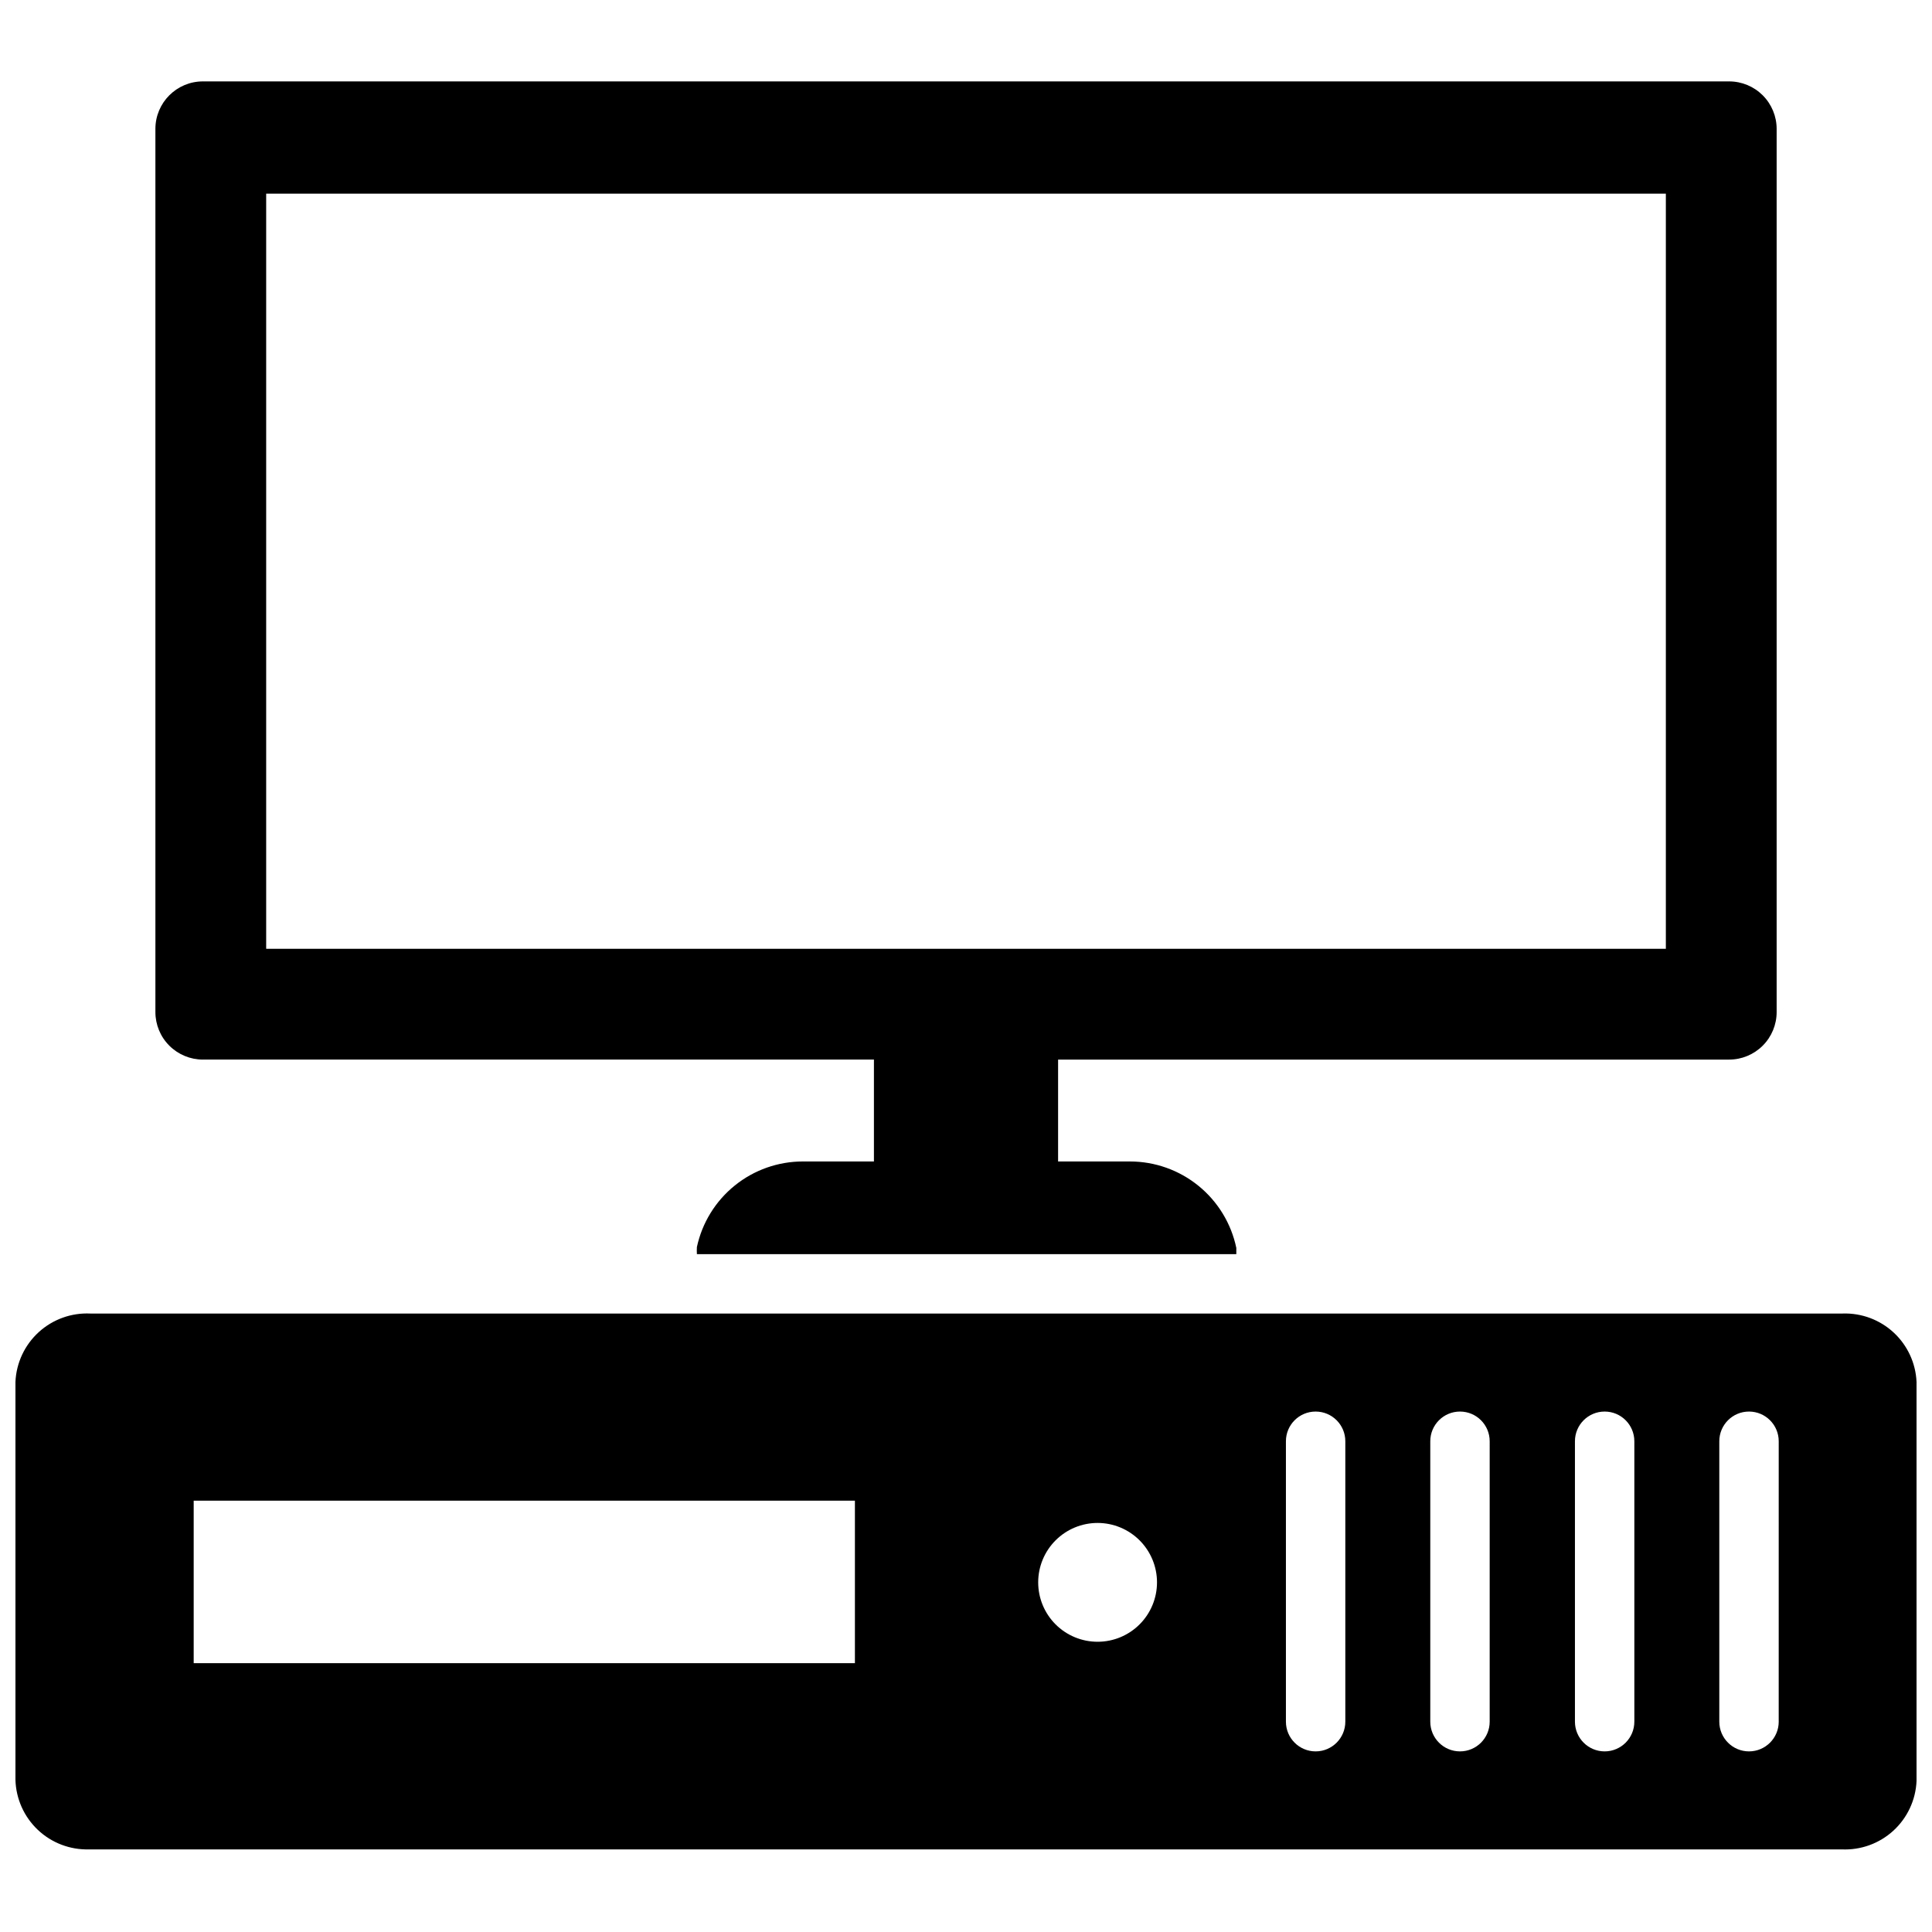
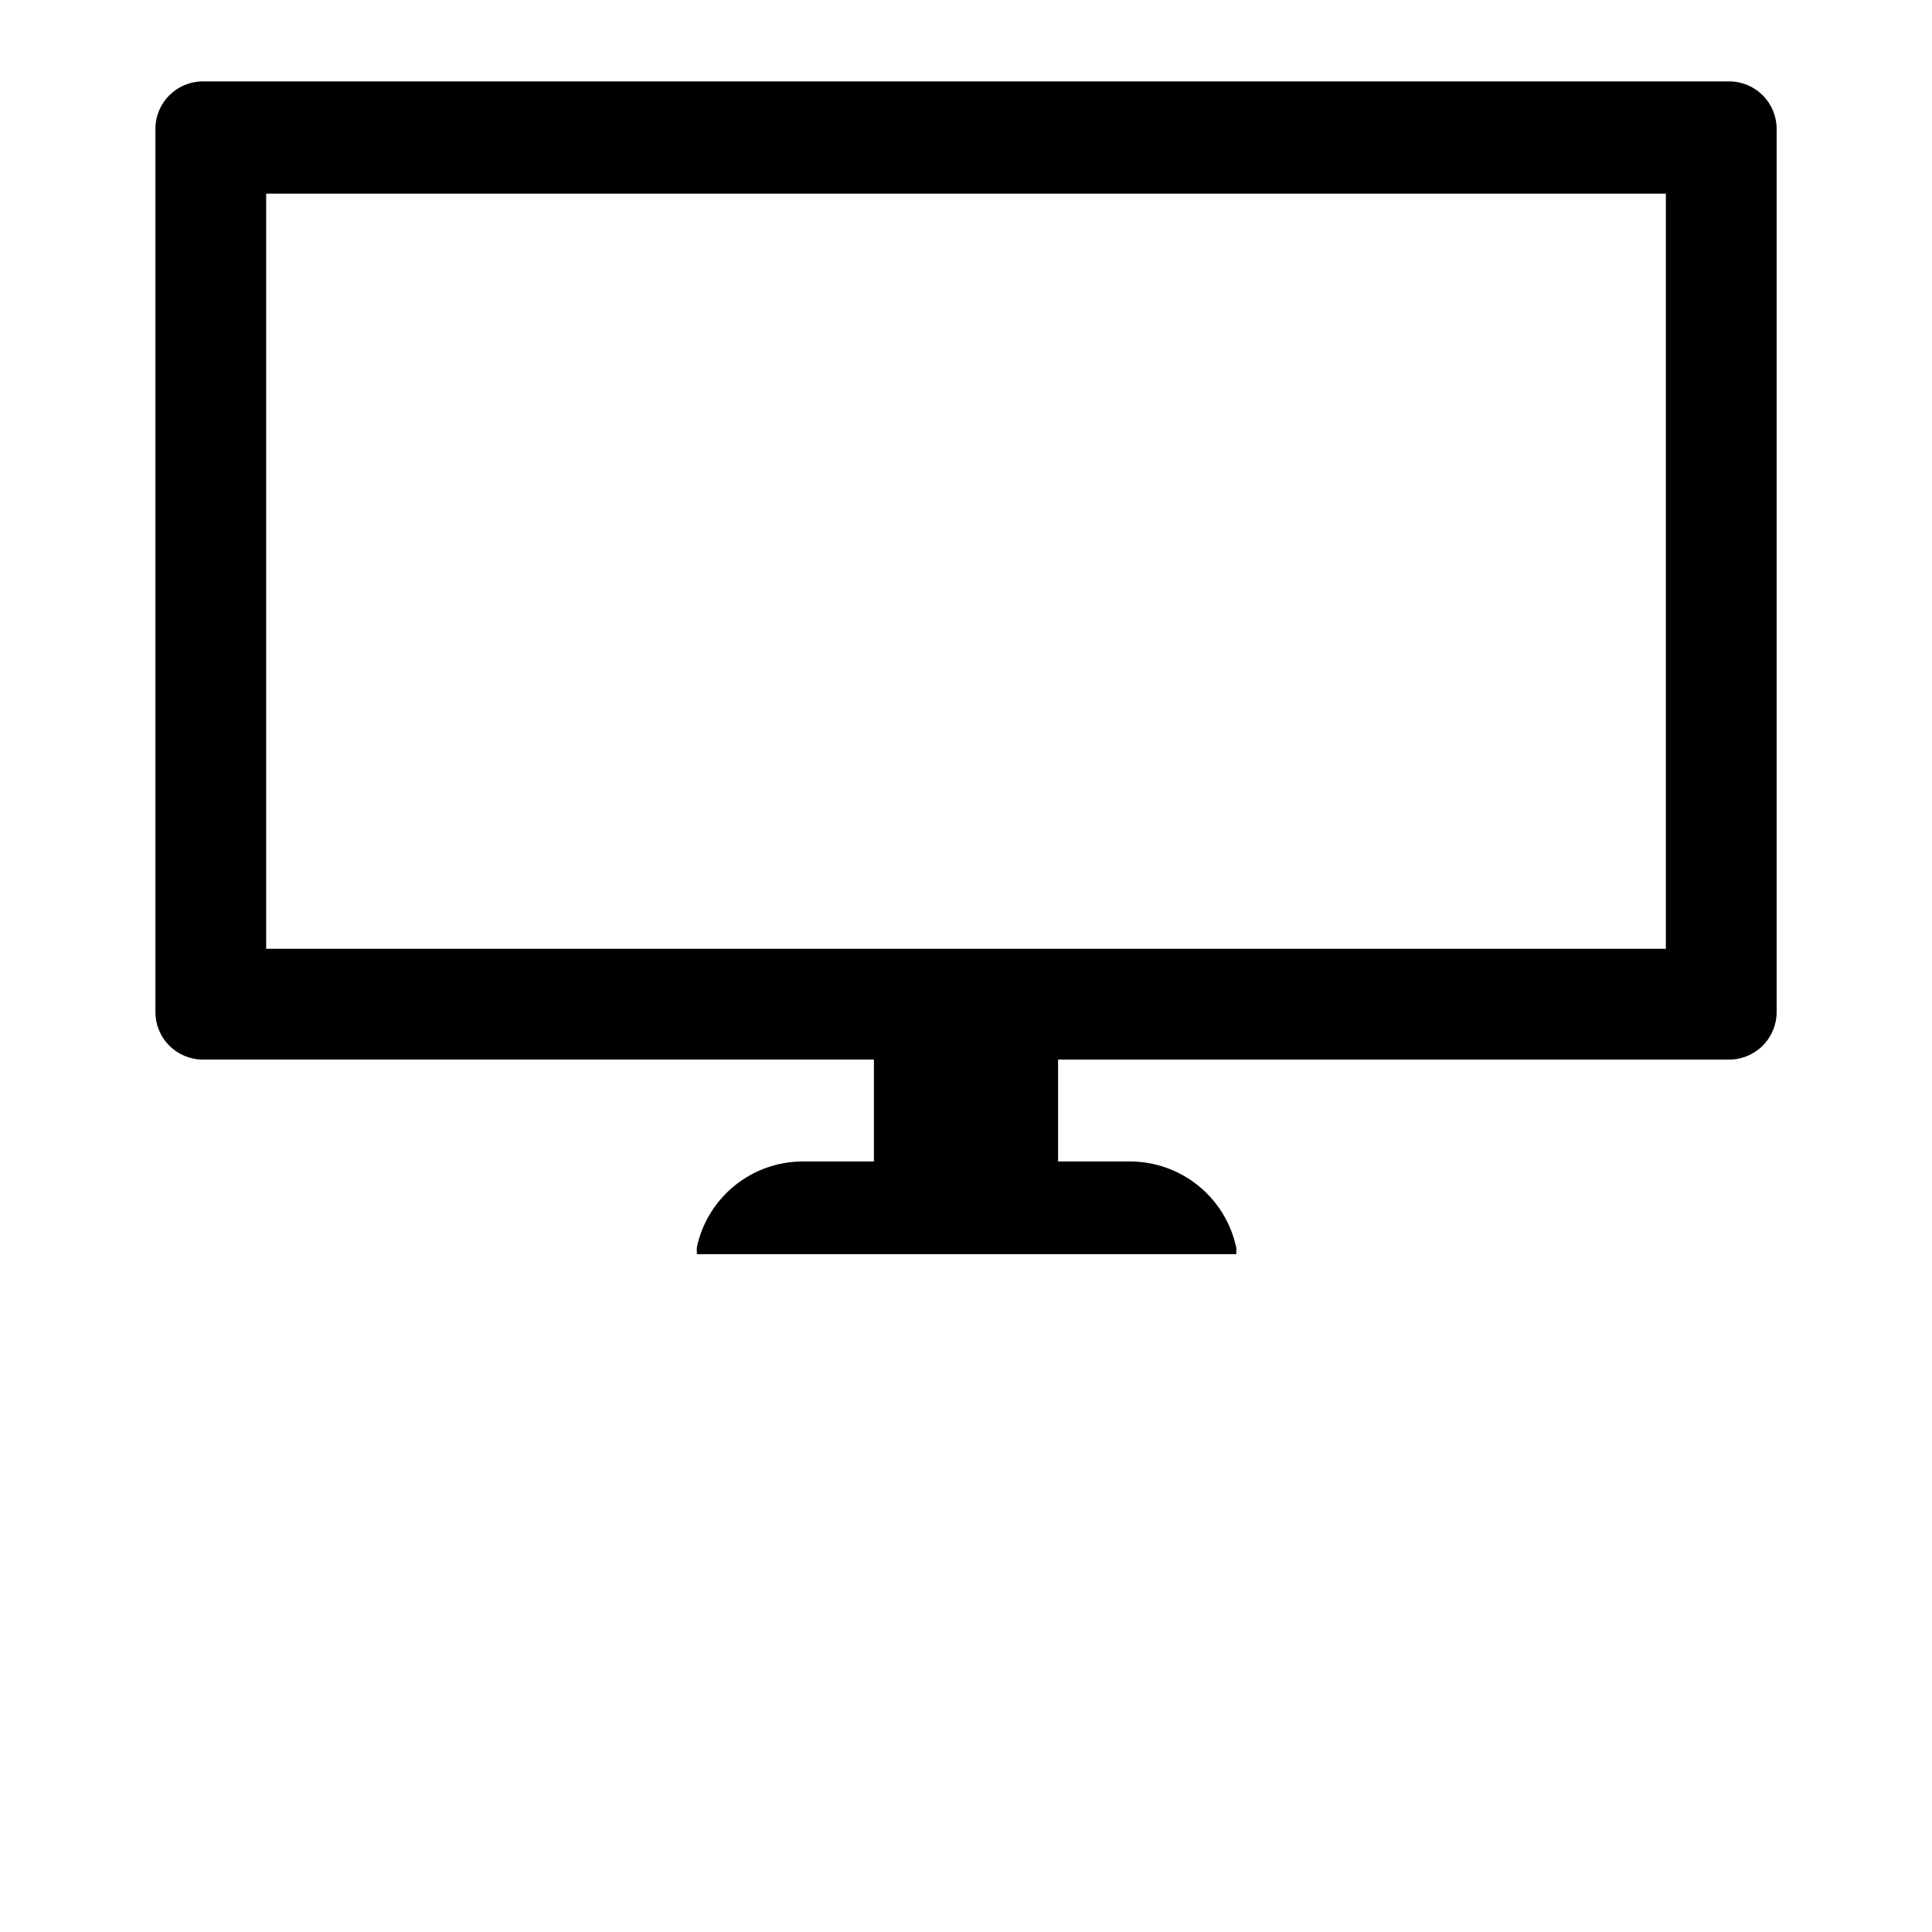
<svg xmlns="http://www.w3.org/2000/svg" width="800px" height="800px" version="1.1" viewBox="144 144 512 512">
  <defs>
    <clipPath id="a">
-       <path d="m148.09 492h503.81v143h-503.81z" />
-     </clipPath>
+       </clipPath>
  </defs>
  <g clip-path="url(#a)">
-     <path d="m632.38 492.1h-464.45c-5.031-0.234-9.949 1.543-13.672 4.938-3.723 3.398-5.941 8.133-6.164 13.168v105.48c0.145 5.031 2.281 9.801 5.945 13.258 3.66 3.453 8.547 5.312 13.578 5.164h464.45c5.031 0.234 9.953-1.543 13.672-4.938 3.723-3.398 5.941-8.137 6.164-13.168v-105.8c-0.223-4.977-2.398-9.664-6.051-13.055-3.652-3.387-8.492-5.199-13.473-5.051zm-261.82 92.652h-175.23v-43.059h175.23zm64.312-5.668c-4.176 0-8.18-1.656-11.133-4.609-2.953-2.953-4.609-6.957-4.609-11.133s1.656-8.18 4.609-11.133c2.953-2.953 6.957-4.613 11.133-4.613 4.176 0 8.18 1.66 11.133 4.613 2.953 2.953 4.613 6.957 4.613 11.133s-1.66 8.18-4.613 11.133c-2.953 2.953-6.957 4.609-11.133 4.609zm65.652 21.176c0 4.348-3.523 7.875-7.871 7.875s-7.871-3.527-7.871-7.875v-74.312c0-4.348 3.523-7.871 7.871-7.871s7.871 3.523 7.871 7.871zm38.258 0c0 4.348-3.523 7.875-7.871 7.875s-7.871-3.527-7.871-7.875v-74.312c0-4.348 3.523-7.871 7.871-7.871s7.871 3.523 7.871 7.871zm38.336 0c0 4.348-3.523 7.875-7.871 7.875s-7.871-3.527-7.871-7.875v-74.312c0-4.348 3.523-7.871 7.871-7.871s7.871 3.523 7.871 7.871zm38.258 0h0.004c0 4.348-3.527 7.875-7.875 7.875s-7.871-3.527-7.871-7.875v-74.312c0-4.348 3.523-7.871 7.871-7.871s7.875 3.523 7.875 7.871z" />
+     <path d="m632.38 492.1h-464.45c-5.031-0.234-9.949 1.543-13.672 4.938-3.723 3.398-5.941 8.133-6.164 13.168v105.48c0.145 5.031 2.281 9.801 5.945 13.258 3.66 3.453 8.547 5.312 13.578 5.164h464.45c5.031 0.234 9.953-1.543 13.672-4.938 3.723-3.398 5.941-8.137 6.164-13.168v-105.8c-0.223-4.977-2.398-9.664-6.051-13.055-3.652-3.387-8.492-5.199-13.473-5.051zm-261.82 92.652h-175.23v-43.059h175.23zm64.312-5.668c-4.176 0-8.18-1.656-11.133-4.609-2.953-2.953-4.609-6.957-4.609-11.133s1.656-8.18 4.609-11.133c2.953-2.953 6.957-4.613 11.133-4.613 4.176 0 8.18 1.66 11.133 4.613 2.953 2.953 4.613 6.957 4.613 11.133s-1.66 8.18-4.613 11.133c-2.953 2.953-6.957 4.609-11.133 4.609zm65.652 21.176c0 4.348-3.523 7.875-7.871 7.875s-7.871-3.527-7.871-7.875v-74.312c0-4.348 3.523-7.871 7.871-7.871s7.871 3.523 7.871 7.871zm38.258 0c0 4.348-3.523 7.875-7.871 7.875s-7.871-3.527-7.871-7.875v-74.312c0-4.348 3.523-7.871 7.871-7.871s7.871 3.523 7.871 7.871zm38.336 0c0 4.348-3.523 7.875-7.871 7.875s-7.871-3.527-7.871-7.875c0-4.348 3.523-7.871 7.871-7.871s7.871 3.523 7.871 7.871zm38.258 0h0.004c0 4.348-3.527 7.875-7.875 7.875s-7.871-3.527-7.871-7.875v-74.312c0-4.348 3.523-7.871 7.871-7.871s7.875 3.523 7.875 7.871z" />
  </g>
  <path d="m197.77 424.8h177.83v27h-18.812c-6.57-0.004-12.945 2.242-18.059 6.371-5.113 4.125-8.66 9.879-10.043 16.301-0.039 0.629-0.039 1.258 0 1.887h142.95v-1.652c-1.355-6.473-4.894-12.281-10.027-16.453-5.129-4.172-11.539-6.449-18.152-6.453h-19.051v-27h177.83c3.34 0 6.543-1.328 8.906-3.691 2.363-2.359 3.688-5.566 3.688-8.906v-234.04c0-3.34-1.324-6.543-3.688-8.906-2.363-2.359-5.566-3.688-8.906-3.688h-404.46c-6.957 0-12.594 5.637-12.594 12.594v234.04c0 3.34 1.324 6.547 3.688 8.906 2.363 2.363 5.566 3.691 8.906 3.691zm16.77-229.47h370.93v200.11h-370.93z" />
</svg>